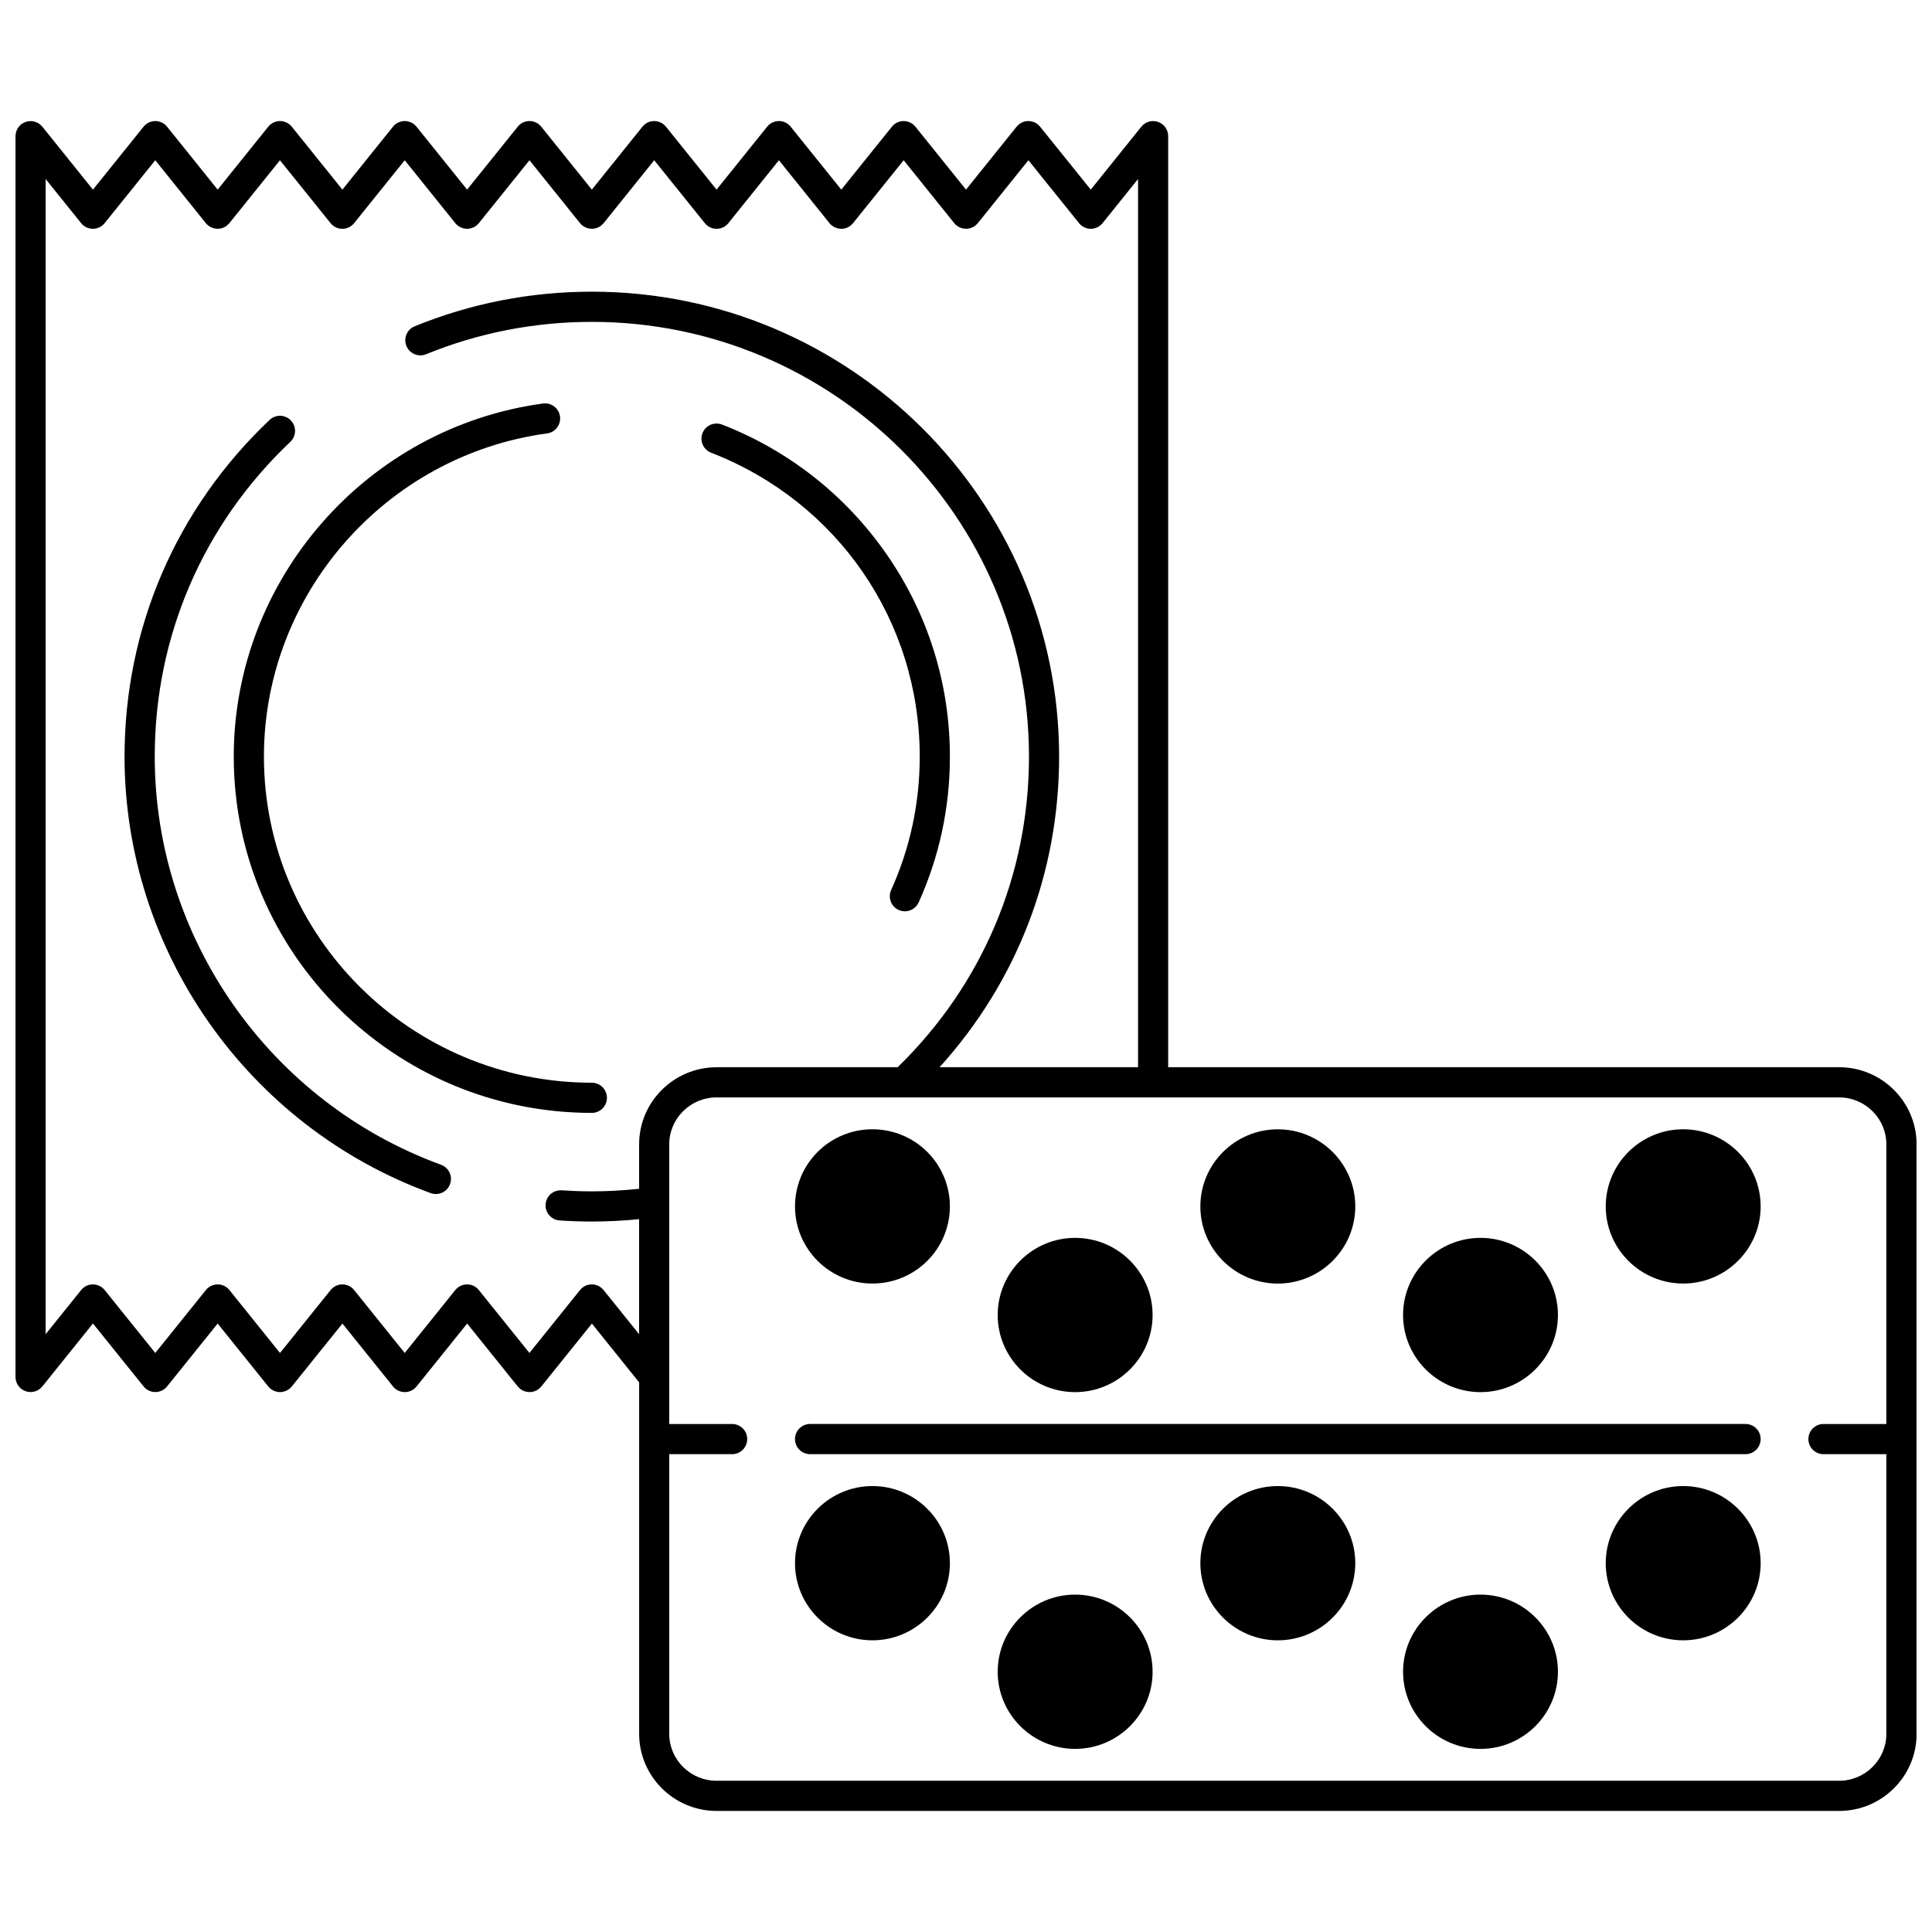
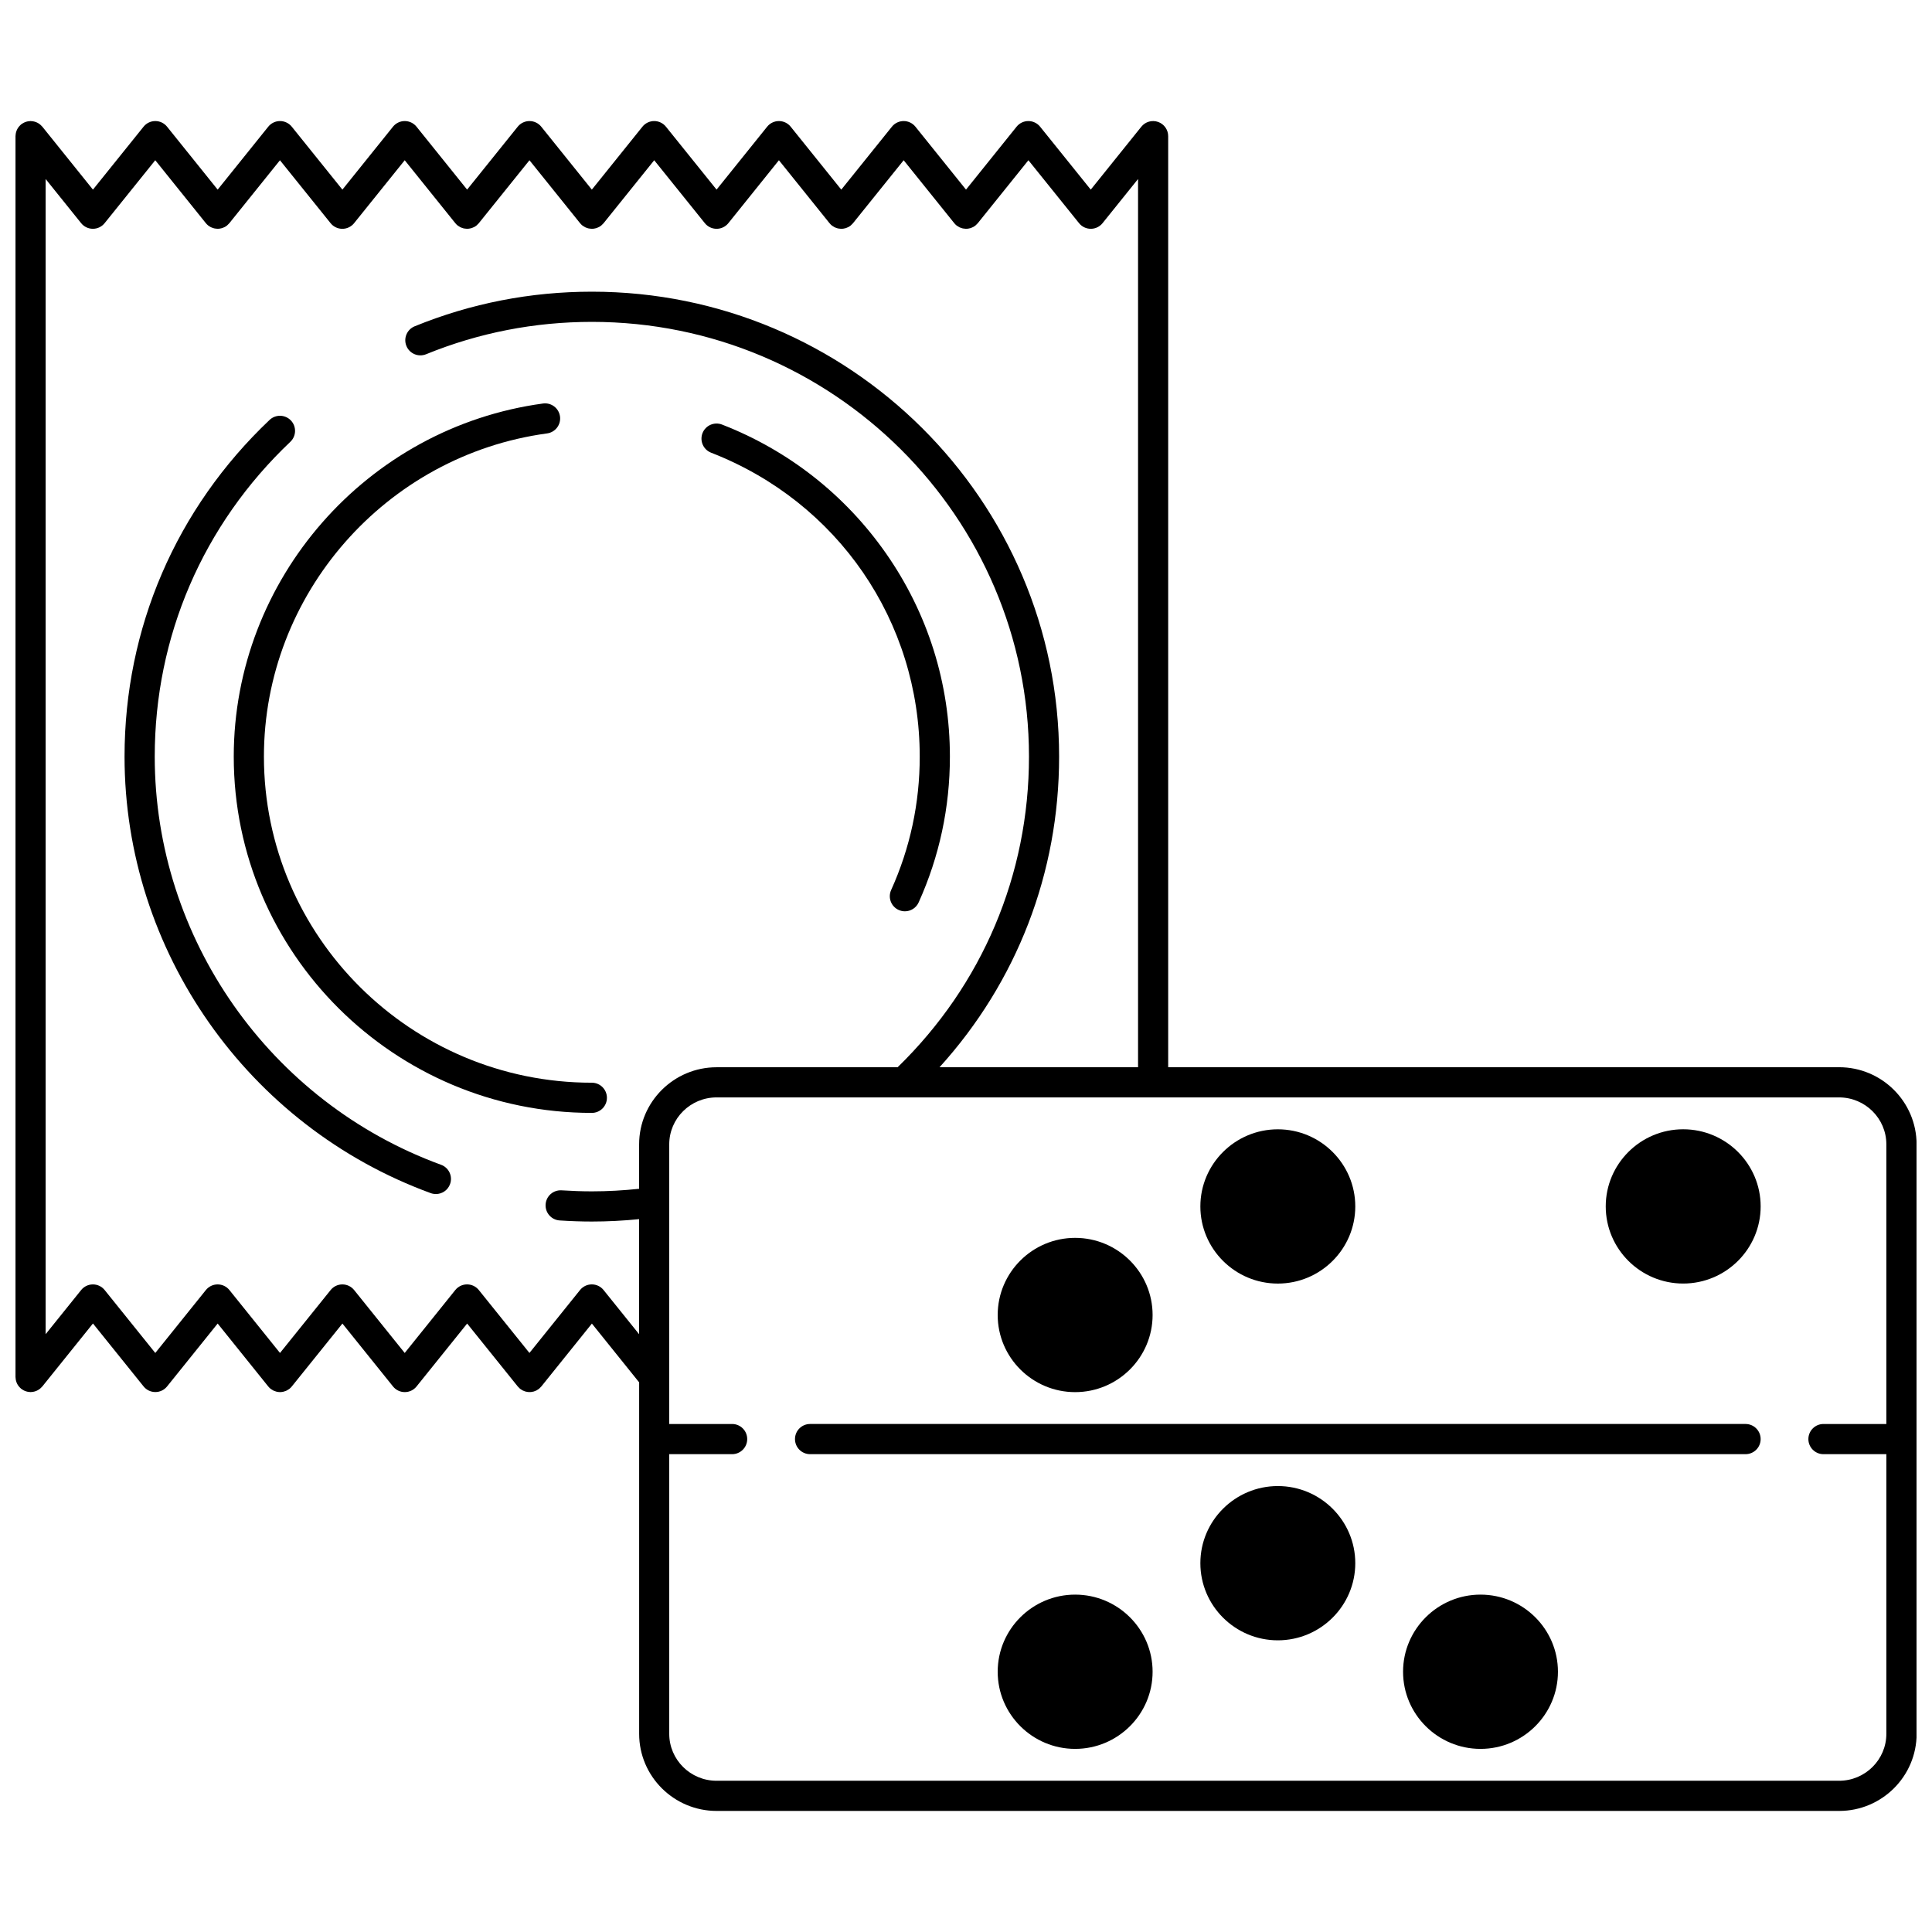
<svg xmlns="http://www.w3.org/2000/svg" width="800px" height="800px" version="1.1" viewBox="144 144 512 512">
  <defs>
    <clipPath id="a">
      <path d="m148.09 176h503.81v448h-503.81z" />
    </clipPath>
  </defs>
  <path d="m260.89 452.68c-45.391-16.582-75.883-60.055-75.883-108.17 0-31.828 12.766-61.457 35.938-83.426 1.602-1.52 1.672-4.051 0.152-5.652-1.52-1.602-4.051-1.668-5.652-0.152-24.789 23.5-38.438 55.188-38.438 89.23 0 51.461 32.605 97.949 81.137 115.68 0.453 0.164 0.918 0.242 1.371 0.242 1.633 0 3.164-1.004 3.754-2.629 0.762-2.07-0.305-4.367-2.379-5.125z" />
  <path d="m304.84 434.93c0-2.207-1.789-4-4-4-47.914 0-86.898-38.77-86.898-86.426 0-43.02 32.262-79.84 75.039-85.645 2.188-0.297 3.723-2.312 3.426-4.5s-2.305-3.719-4.5-3.426c-46.727 6.344-81.961 46.57-81.961 93.57 0 52.066 42.57 94.426 94.895 94.426 2.207 0 4-1.789 4-4z" />
  <path d="m332.45 263.97c33.586 13.051 55.289 44.664 55.289 80.539 0 12.324-2.547 24.219-7.574 35.352-0.91 2.012-0.016 4.383 2 5.289 0.535 0.242 1.094 0.355 1.645 0.355 1.523 0 2.977-0.875 3.644-2.356 5.496-12.176 8.281-25.176 8.281-38.641 0-19.387-5.859-38.016-16.945-53.871-10.828-15.488-25.852-27.289-43.445-34.125-2.059-0.797-4.375 0.223-5.176 2.277-0.797 2.062 0.223 4.379 2.281 5.18z" />
  <g clip-path="url(#a)">
    <path d="m631.38 426.83h-177.8v-246.75c0-1.695-1.07-3.207-2.672-3.769s-3.383-0.059-4.441 1.266l-13.406 16.676-13.422-16.68c-0.758-0.941-1.902-1.492-3.117-1.492-1.211 0-2.356 0.551-3.113 1.492l-13.406 16.68-13.41-16.68c-0.758-0.941-1.902-1.492-3.113-1.492-1.211 0-2.356 0.547-3.113 1.492l-13.418 16.68-13.41-16.676c-0.762-0.945-1.906-1.496-3.117-1.496-1.211 0-2.356 0.547-3.117 1.492l-13.41 16.676-13.418-16.676c-0.754-0.941-1.902-1.492-3.113-1.492s-2.356 0.551-3.113 1.492l-13.41 16.68-13.406-16.68c-0.762-0.941-1.906-1.492-3.117-1.492s-2.356 0.547-3.117 1.492l-13.414 16.676-13.41-16.676c-0.758-0.941-1.906-1.492-3.117-1.492-1.211 0-2.356 0.547-3.117 1.492l-13.406 16.68-13.418-16.68c-0.758-0.941-1.906-1.492-3.117-1.492-1.211 0-2.356 0.551-3.113 1.492l-13.41 16.68-13.406-16.676c-0.758-0.945-1.906-1.496-3.113-1.496h-0.004c-1.211 0-2.356 0.547-3.113 1.492l-13.418 16.68-13.41-16.68c-0.043-0.055-0.098-0.094-0.145-0.145-0.094-0.105-0.188-0.203-0.293-0.297-0.094-0.09-0.191-0.168-0.293-0.242-0.105-0.078-0.211-0.152-0.32-0.219-0.113-0.066-0.227-0.129-0.34-0.184-0.117-0.055-0.238-0.105-0.359-0.148-0.121-0.047-0.246-0.086-0.371-0.117-0.121-0.031-0.246-0.055-0.371-0.078-0.141-0.02-0.277-0.035-0.414-0.039-0.07-0.004-0.137-0.023-0.207-0.023-0.055 0-0.109 0.016-0.164 0.016-0.141 0.008-0.277 0.023-0.418 0.043-0.125 0.02-0.246 0.039-0.367 0.066-0.125 0.031-0.25 0.074-0.371 0.117-0.125 0.047-0.25 0.09-0.371 0.148-0.113 0.051-0.215 0.109-0.324 0.172-0.125 0.074-0.242 0.148-0.359 0.234-0.043 0.031-0.09 0.055-0.133 0.086-0.055 0.047-0.094 0.102-0.148 0.145-0.102 0.094-0.203 0.188-0.293 0.293-0.09 0.098-0.172 0.195-0.246 0.297-0.078 0.102-0.148 0.207-0.215 0.316-0.066 0.113-0.133 0.23-0.188 0.348-0.055 0.113-0.102 0.23-0.145 0.348-0.047 0.129-0.086 0.254-0.121 0.383-0.027 0.117-0.055 0.238-0.074 0.363-0.023 0.141-0.035 0.281-0.043 0.426-0.004 0.066-0.02 0.133-0.02 0.199v328.84c0 0.066 0.016 0.133 0.02 0.199 0.008 0.145 0.02 0.285 0.043 0.426 0.02 0.125 0.047 0.242 0.074 0.363 0.031 0.129 0.07 0.254 0.117 0.379 0.043 0.117 0.094 0.234 0.145 0.348 0.059 0.117 0.121 0.234 0.188 0.348 0.066 0.109 0.137 0.215 0.215 0.316 0.078 0.102 0.156 0.199 0.246 0.297 0.094 0.102 0.191 0.199 0.297 0.289 0.051 0.047 0.094 0.102 0.148 0.145 0.043 0.035 0.09 0.055 0.137 0.09 0.113 0.082 0.23 0.156 0.352 0.23 0.109 0.066 0.223 0.129 0.336 0.184 0.113 0.055 0.23 0.098 0.348 0.137 0.133 0.047 0.262 0.09 0.398 0.125 0.109 0.027 0.223 0.043 0.336 0.062 0.152 0.023 0.301 0.039 0.453 0.047 0.051 0.004 0.098 0.016 0.148 0.016 0.066 0 0.125-0.016 0.191-0.02 0.148-0.008 0.293-0.02 0.441-0.047 0.117-0.02 0.234-0.043 0.352-0.074 0.133-0.035 0.262-0.074 0.391-0.121 0.117-0.043 0.23-0.09 0.344-0.145 0.121-0.059 0.234-0.121 0.348-0.191 0.109-0.066 0.215-0.137 0.316-0.215 0.102-0.078 0.199-0.156 0.297-0.246 0.102-0.094 0.199-0.191 0.293-0.297 0.047-0.051 0.102-0.094 0.145-0.148l13.41-16.676 13.418 16.676c0.758 0.945 1.902 1.492 3.117 1.492 1.211 0 2.356-0.551 3.113-1.492l13.402-16.664 13.406 16.676c0.004 0.008 0.012 0.012 0.016 0.016 0.176 0.215 0.371 0.414 0.594 0.594 0.008 0.008 0.016 0.008 0.023 0.016 0.051 0.039 0.105 0.066 0.156 0.105 0.176 0.125 0.352 0.238 0.539 0.332 0.078 0.039 0.156 0.07 0.234 0.105 0.18 0.078 0.363 0.141 0.551 0.188 0.074 0.02 0.145 0.039 0.219 0.055 0.262 0.051 0.52 0.086 0.785 0.086h0.004 0.004c0.262 0 0.523-0.035 0.785-0.086 0.074-0.016 0.145-0.035 0.215-0.055 0.188-0.051 0.371-0.113 0.555-0.188 0.078-0.031 0.152-0.062 0.23-0.102 0.195-0.098 0.383-0.215 0.566-0.348 0.043-0.031 0.086-0.055 0.125-0.086 0.008-0.008 0.02-0.012 0.027-0.02 0.227-0.18 0.422-0.383 0.598-0.598 0.004-0.004 0.008-0.008 0.012-0.012l13.418-16.676 13.41 16.676c0.758 0.945 1.902 1.492 3.117 1.492 1.211 0 2.356-0.547 3.117-1.492l13.41-16.676 13.414 16.676c0.004 0.008 0.012 0.012 0.016 0.016 0.09 0.109 0.199 0.207 0.305 0.309 0.094 0.09 0.176 0.191 0.273 0.27 0.008 0.004 0.012 0.012 0.016 0.016 0.078 0.062 0.164 0.105 0.246 0.16 0.133 0.09 0.258 0.184 0.398 0.258 0.125 0.066 0.258 0.109 0.391 0.164 0.109 0.043 0.215 0.094 0.324 0.129 0.148 0.043 0.301 0.066 0.449 0.094 0.102 0.02 0.203 0.047 0.305 0.055 0.148 0.016 0.293 0.008 0.441 0.008 0.109 0 0.223 0.008 0.332-0.004 0.141-0.012 0.273-0.047 0.41-0.074 0.117-0.023 0.23-0.039 0.348-0.07 0.145-0.043 0.277-0.105 0.414-0.164 0.102-0.043 0.203-0.074 0.305-0.125 0.156-0.082 0.305-0.188 0.453-0.293 0.066-0.047 0.137-0.078 0.199-0.129 0.008-0.004 0.008-0.012 0.016-0.016 0.109-0.09 0.203-0.199 0.305-0.301 0.094-0.094 0.195-0.18 0.277-0.281 0.004-0.008 0.012-0.012 0.016-0.016l13.406-16.676 12.523 15.578v93.137c0 11.273 9.211 20.441 20.531 20.441h297.49c11.316 0 20.523-9.172 20.523-20.441l-0.008-156.21c-0.004-11.27-9.211-20.441-20.523-20.441zm-327.43 59.039c-0.758-0.945-1.902-1.492-3.117-1.492-1.211 0-2.356 0.547-3.117 1.492l-13.41 16.676-13.418-16.676c-0.758-0.945-1.902-1.492-3.117-1.492-1.211 0-2.356 0.551-3.113 1.492l-13.406 16.68-13.406-16.676c-0.758-0.941-1.902-1.492-3.113-1.492s-2.356 0.547-3.113 1.492l-13.418 16.676-13.41-16.676c-0.758-0.945-1.902-1.492-3.117-1.492-1.211 0-2.356 0.547-3.117 1.492l-13.406 16.676-13.418-16.676c-0.758-0.945-1.902-1.492-3.117-1.492-1.211 0-2.356 0.551-3.113 1.492l-9.414 11.703v-306.14l9.41 11.703c0.758 0.941 1.902 1.492 3.113 1.492 1.211 0 2.356-0.547 3.113-1.492l13.418-16.676 13.406 16.676c0.004 0.004 0.008 0.008 0.012 0.012 0.176 0.215 0.371 0.418 0.598 0.598 0.008 0.008 0.016 0.012 0.023 0.016 0.066 0.055 0.145 0.09 0.215 0.141 0.168 0.117 0.336 0.23 0.516 0.316 0.086 0.039 0.172 0.066 0.262 0.102 0.176 0.07 0.352 0.137 0.535 0.184 0.094 0.023 0.188 0.035 0.285 0.051 0.18 0.031 0.359 0.055 0.539 0.059 0.047 0.004 0.09 0.016 0.137 0.016 0.078 0 0.16-0.016 0.238-0.02 0.098-0.008 0.195-0.012 0.297-0.023 0.148-0.02 0.297-0.055 0.445-0.094 0.086-0.023 0.172-0.039 0.258-0.066 0.164-0.055 0.324-0.125 0.484-0.203 0.062-0.031 0.125-0.051 0.188-0.082 0.203-0.113 0.402-0.242 0.59-0.395 0.004-0.004 0.008-0.008 0.012-0.012 0.113-0.094 0.215-0.207 0.316-0.312 0.09-0.09 0.184-0.172 0.262-0.266 0.004-0.008 0.012-0.012 0.016-0.016l13.41-16.676 13.418 16.676c0.758 0.945 1.902 1.492 3.117 1.492 1.211 0 2.356-0.551 3.113-1.492l13.418-16.68 13.406 16.676c0.004 0.008 0.012 0.012 0.016 0.016 0.176 0.215 0.371 0.414 0.594 0.594 0.008 0.004 0.016 0.008 0.02 0.012 0.078 0.062 0.168 0.105 0.25 0.164 0.156 0.105 0.312 0.211 0.477 0.293 0.094 0.047 0.188 0.074 0.281 0.113 0.168 0.066 0.336 0.133 0.512 0.176 0.102 0.023 0.203 0.039 0.305 0.055 0.172 0.027 0.344 0.051 0.516 0.055 0.051 0.004 0.098 0.016 0.148 0.016 0.086 0 0.168-0.016 0.254-0.02 0.09-0.008 0.18-0.012 0.27-0.023 0.16-0.02 0.316-0.059 0.477-0.098 0.078-0.02 0.152-0.035 0.23-0.059 0.184-0.059 0.359-0.137 0.531-0.223 0.047-0.023 0.098-0.039 0.145-0.062 0.207-0.113 0.406-0.242 0.598-0.395 0.008-0.004 0.012-0.012 0.02-0.02 0.09-0.074 0.168-0.164 0.25-0.246 0.113-0.109 0.23-0.215 0.328-0.332 0.004-0.004 0.008-0.008 0.012-0.012l13.418-16.676 13.41 16.676c0.004 0.004 0.012 0.008 0.016 0.016 0.176 0.215 0.371 0.414 0.598 0.598 0.008 0.008 0.016 0.008 0.023 0.016 0.07 0.059 0.152 0.094 0.227 0.145 0.164 0.113 0.328 0.223 0.504 0.309 0.086 0.043 0.176 0.07 0.262 0.105 0.176 0.07 0.352 0.137 0.531 0.18 0.094 0.023 0.188 0.035 0.285 0.051 0.18 0.031 0.355 0.055 0.539 0.059 0.047 0.004 0.09 0.016 0.137 0.016 0.078 0 0.16-0.016 0.238-0.02 0.098-0.008 0.199-0.012 0.297-0.023 0.148-0.02 0.293-0.055 0.441-0.094 0.086-0.023 0.176-0.039 0.262-0.066 0.164-0.055 0.324-0.125 0.484-0.203 0.062-0.031 0.129-0.051 0.191-0.086 0.203-0.113 0.402-0.242 0.59-0.395 0.008-0.004 0.012-0.012 0.016-0.016 0.105-0.086 0.199-0.191 0.297-0.289 0.098-0.098 0.199-0.188 0.285-0.289 0.004-0.008 0.012-0.012 0.016-0.016l13.41-16.676 13.418 16.676c0.758 0.945 1.902 1.492 3.117 1.492 1.211 0 2.356-0.551 3.113-1.492l13.402-16.676 13.406 16.676c0.004 0.008 0.012 0.008 0.016 0.016 0.176 0.215 0.371 0.414 0.594 0.598 0.008 0.008 0.016 0.008 0.023 0.016 0.074 0.059 0.16 0.102 0.238 0.156 0.16 0.109 0.32 0.219 0.488 0.301 0.09 0.047 0.188 0.074 0.281 0.109 0.168 0.066 0.336 0.133 0.512 0.176 0.102 0.023 0.203 0.039 0.305 0.055 0.172 0.027 0.344 0.051 0.516 0.055 0.051 0.004 0.098 0.016 0.148 0.016 0.086 0 0.168-0.016 0.254-0.02 0.09-0.008 0.18-0.012 0.273-0.023 0.16-0.02 0.316-0.059 0.473-0.098 0.078-0.02 0.156-0.035 0.234-0.059 0.176-0.059 0.348-0.133 0.52-0.219 0.051-0.023 0.105-0.043 0.156-0.07 0.207-0.113 0.406-0.242 0.594-0.395 0.008-0.004 0.012-0.012 0.016-0.016 0.102-0.082 0.191-0.188 0.285-0.281 0.102-0.098 0.207-0.191 0.293-0.301 0.004-0.004 0.012-0.008 0.016-0.016l13.418-16.676 13.41 16.676c0.004 0.004 0.012 0.008 0.016 0.016 0.176 0.215 0.371 0.414 0.598 0.598 0.008 0.008 0.016 0.008 0.023 0.016 0.07 0.059 0.152 0.094 0.227 0.145 0.164 0.113 0.328 0.223 0.504 0.309 0.086 0.043 0.176 0.07 0.262 0.105 0.176 0.07 0.352 0.137 0.531 0.18 0.094 0.023 0.188 0.035 0.285 0.051 0.18 0.031 0.355 0.055 0.539 0.059 0.047 0.004 0.09 0.016 0.137 0.016 0.078 0 0.16-0.016 0.238-0.02 0.098-0.008 0.199-0.012 0.297-0.023 0.148-0.02 0.293-0.055 0.441-0.094 0.086-0.023 0.176-0.039 0.262-0.066 0.164-0.055 0.324-0.125 0.484-0.203 0.062-0.031 0.129-0.051 0.191-0.086 0.203-0.113 0.402-0.242 0.59-0.395 0.008-0.004 0.012-0.012 0.016-0.016 0.105-0.086 0.199-0.191 0.297-0.289 0.098-0.098 0.199-0.188 0.285-0.289 0.004-0.008 0.012-0.012 0.016-0.016l13.41-16.676 13.418 16.676c0.758 0.945 1.902 1.492 3.117 1.492 1.211 0 2.356-0.551 3.113-1.492l9.41-11.703v235.39h-52.609c20.504-22.629 31.688-51.508 31.688-82.32 0-67.941-55.547-123.21-123.82-123.21-16.246 0-32.047 3.086-46.961 9.172-2.047 0.832-3.027 3.168-2.191 5.215 0.832 2.043 3.168 3.023 5.215 2.191 13.953-5.691 28.734-8.578 43.941-8.578 63.867 0 115.83 51.684 115.83 115.21 0 31.297-12.352 60.465-34.809 82.32l-47.977 0.004c-11.32 0-20.531 9.172-20.531 20.441v11.766c-4.168 0.445-8.367 0.68-12.523 0.68-2.574 0-5.266-0.094-8.004-0.27-2.231-0.141-4.109 1.523-4.254 3.727s1.523 4.109 3.727 4.254c2.91 0.191 5.781 0.289 8.527 0.289 4.156 0 8.355-0.215 12.523-0.633v30.492zm327.43 130.05h-297.49c-6.914 0-12.535-5.582-12.535-12.445v-74.102h16.664c2.207 0 4-1.789 4-4 0-2.207-1.789-4-4-4h-16.664v-74.102c0-6.863 5.621-12.445 12.535-12.445h297.49c6.906 0 12.523 5.582 12.523 12.445v74.102h-16.664c-2.207 0-4 1.789-4 4 0 2.207 1.789 4 4 4h16.664v74.102c0 6.863-5.617 12.445-12.523 12.445z" />
  </g>
  <path d="m606.59 521.37h-247.91c-2.207 0-4 1.789-4 4 0 2.207 1.789 4 4 4h247.91c2.207 0 4-1.789 4-4 0-2.207-1.793-4-4-4z" />
  <path d="m590.06 443.27c-11.316 0-20.523 9.172-20.523 20.441 0 11.273 9.207 20.441 20.523 20.441 11.32 0 20.531-9.172 20.531-20.441 0-11.273-9.211-20.441-20.531-20.441z" />
  <path d="m482.64 484.16c11.316 0 20.523-9.172 20.523-20.441 0-11.273-9.207-20.441-20.523-20.441-11.32 0-20.531 9.172-20.531 20.441 0 11.27 9.211 20.441 20.531 20.441z" />
-   <path d="m536.35 512.93c11.316 0 20.52-9.172 20.52-20.441s-9.207-20.441-20.52-20.441c-11.316 0-20.523 9.172-20.523 20.441s9.207 20.441 20.523 20.441z" />
-   <path d="m395.73 463.71c0 11.289-9.188 20.441-20.523 20.441-11.332 0-20.52-9.152-20.52-20.441 0-11.289 9.188-20.441 20.52-20.441 11.336 0 20.523 9.152 20.523 20.441" />
  <path d="m428.92 512.93c11.32 0 20.531-9.172 20.531-20.441s-9.211-20.441-20.531-20.441c-11.316 0-20.52 9.172-20.52 20.441-0.004 11.27 9.203 20.441 20.52 20.441z" />
-   <path d="m590.06 537.82c-11.316 0-20.523 9.172-20.523 20.441 0 11.27 9.207 20.441 20.523 20.441 11.32 0 20.531-9.172 20.531-20.441 0-11.27-9.211-20.441-20.531-20.441z" />
  <path d="m482.64 537.82c-11.32 0-20.531 9.172-20.531 20.441 0 11.27 9.211 20.441 20.531 20.441 11.316 0 20.523-9.172 20.523-20.441 0-11.27-9.207-20.441-20.523-20.441z" />
  <path d="m536.35 566.59c-11.316 0-20.523 9.172-20.523 20.441 0 11.273 9.207 20.441 20.523 20.441s20.52-9.172 20.52-20.441c0.004-11.27-9.203-20.441-20.52-20.441z" />
-   <path d="m375.21 537.82c-11.316 0-20.523 9.172-20.523 20.441 0 11.27 9.207 20.441 20.523 20.441 11.316 0 20.523-9.172 20.523-20.441 0-11.27-9.207-20.441-20.523-20.441z" />
  <path d="m428.92 566.59c-11.316 0-20.52 9.172-20.52 20.441 0 11.273 9.207 20.441 20.52 20.441 11.32 0 20.531-9.172 20.531-20.441 0-11.27-9.211-20.441-20.531-20.441z" />
</svg>